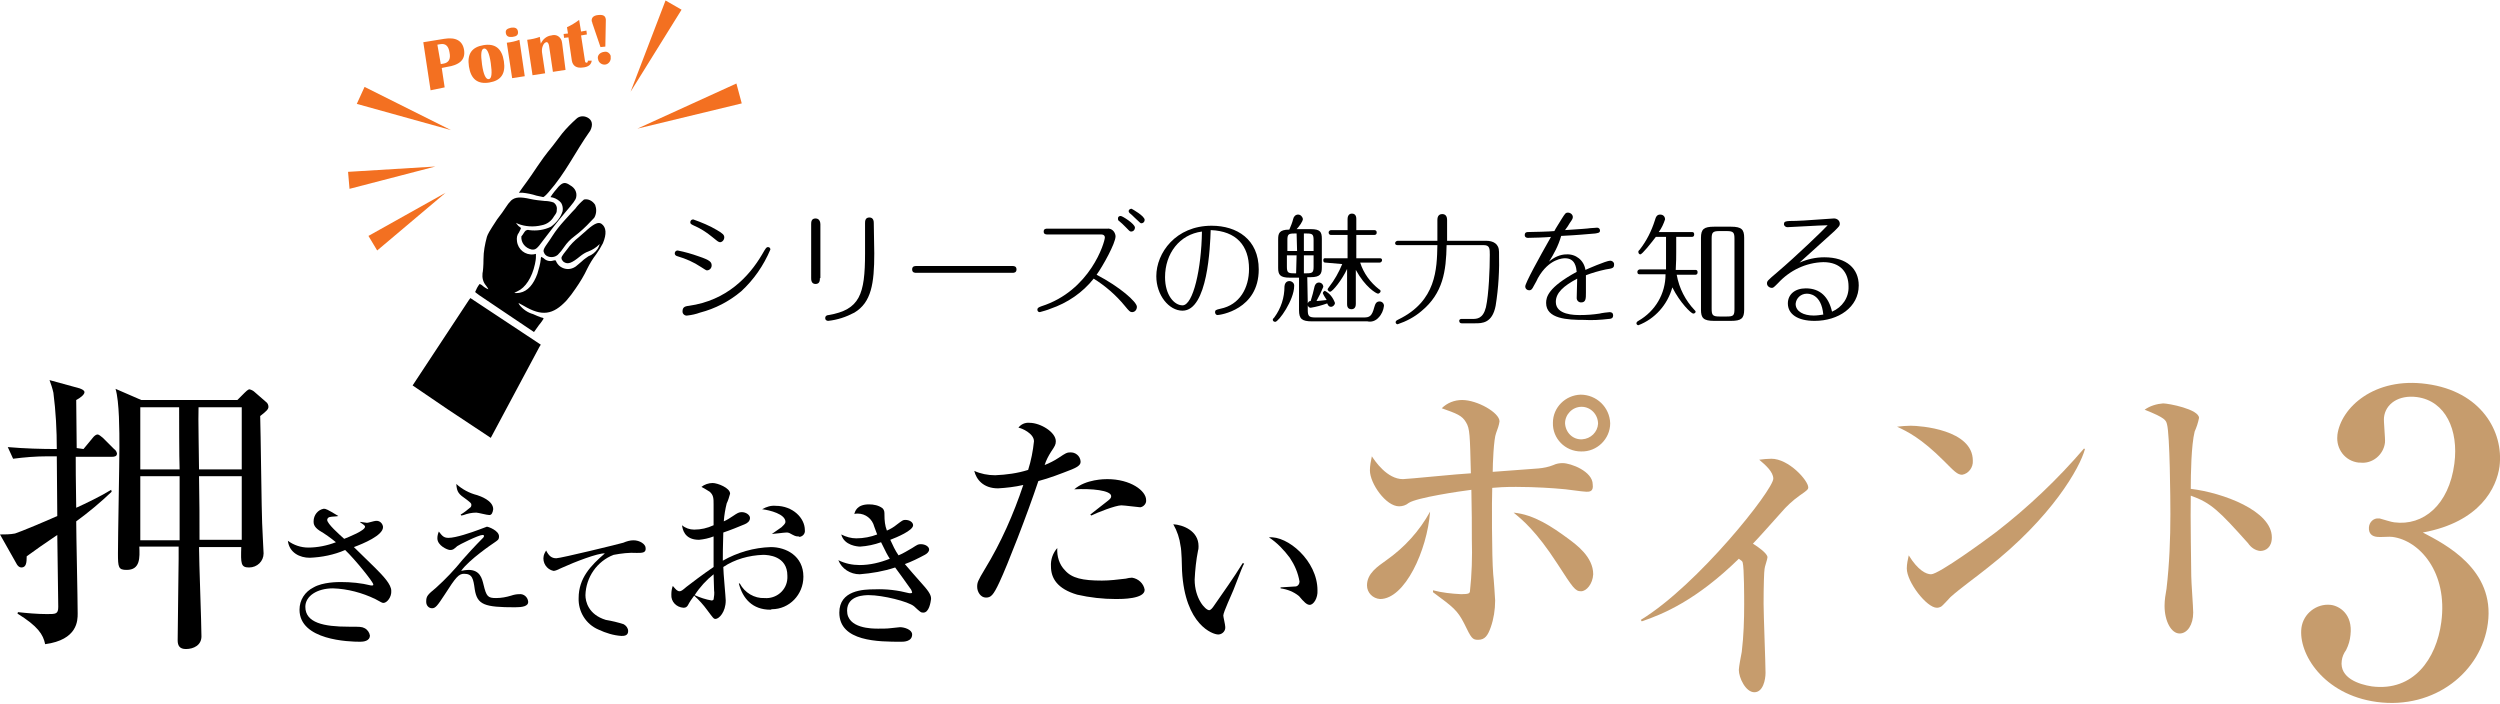
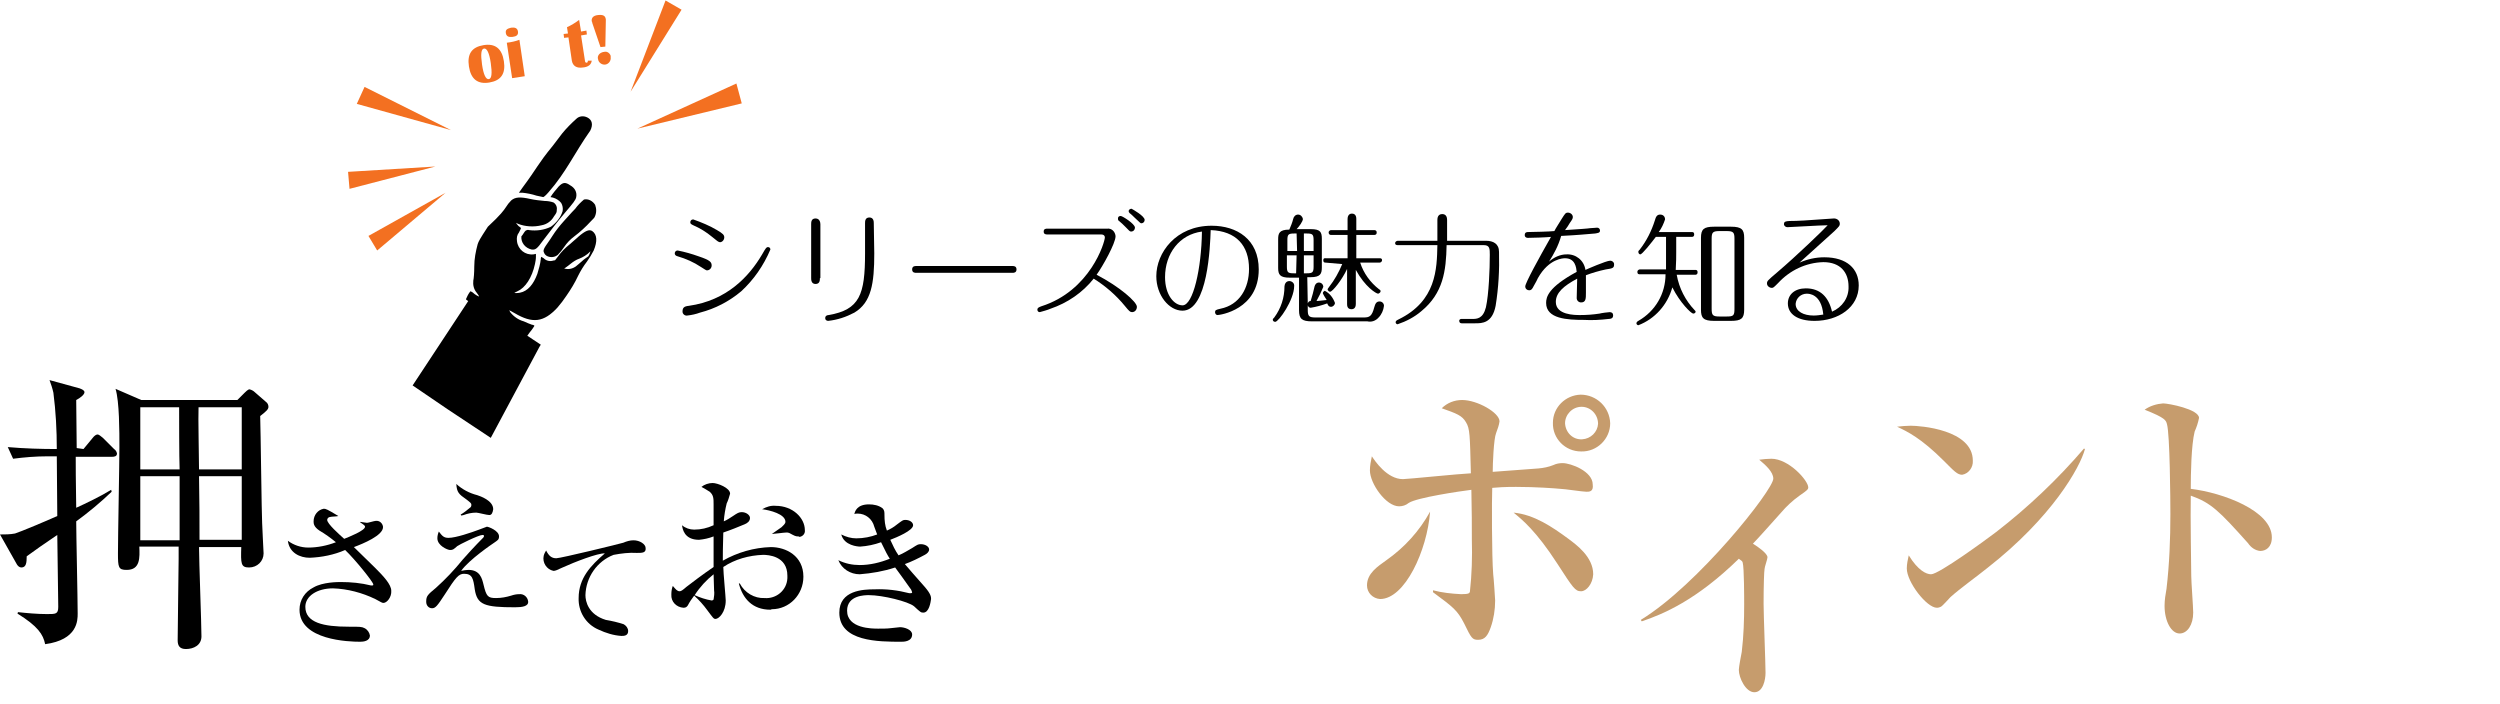
<svg xmlns="http://www.w3.org/2000/svg" xmlns:xlink="http://www.w3.org/1999/xlink" version="1.1" id="title_point" x="0px" y="0px" viewBox="0 0 515 145" style="enable-background:new 0 0 515 145;" xml:space="preserve">
  <style type="text/css">
	.st0{clip-path:url(#SVGID_00000033341780191310842400000013207310433130888614_);}
	.st1{fill:#C69C6D;}
	.st2{fill:#F37021;}
</style>
  <g>
    <defs>
      <rect id="SVGID_1_" x="0" y="0.2" width="515" height="144.7" />
    </defs>
    <clipPath id="SVGID_00000173869380691331363760000005122759700150230180_">
      <use xlink:href="#SVGID_1_" style="overflow:visible;" />
    </clipPath>
    <g id="グループ_779" style="clip-path:url(#SVGID_00000173869380691331363760000005122759700150230180_);">
      <path id="パス_3347" class="st1" d="M284.3,123.4c-1.5-0.1-2.7-1.3-2.7-2.8c0-2.5,2.2-3.9,4-5.2c3.7-2.6,6.8-6,9-10    C294,113.4,289.4,123.4,284.3,123.4 M326.8,101.3c-0.8,0-4.6-0.6-5.4-0.6c-1-0.1-5-0.4-9.1-0.4c-2.4,0-3.9,0.1-4.9,0.2    c-0.1,2.2-0.1,14.1,0.2,17.8c0.1,0.6,0.4,5.2,0.4,5.4c0,1.9-0.3,3.8-0.9,5.5c-0.6,1.7-1.2,2.6-2.6,2.6c-1.2,0-1.4-0.3-2.9-3.4    c-1.4-2.7-2.2-3.3-6.4-6.4v-0.4c1.9,0.5,3.8,0.7,5.8,0.8c1.6,0,1.7-0.2,1.8-0.5c0.4-3.6,0.5-7.2,0.4-10.8c0-3.1,0-5.5-0.1-10.2    c-2.4,0.3-11.2,1.6-12.9,2.7c-0.6,0.5-1.3,0.7-2,0.7c-2.7,0-6-4.7-6-7.4c0-1,0.2-1.9,0.4-2.9c0.6,0.9,3.1,4.7,6.4,4.7    c0.9,0,11.7-1.1,14-1.2c-0.2-7.9-0.2-9.2-1-10.5c-0.8-1.4-1.9-1.8-5-2.9c1.1-1.1,2.6-1.7,4.2-1.7c3.1,0,7.7,2.6,7.7,4.4    c-0.1,0.8-0.4,1.6-0.7,2.4c-0.5,1.2-0.7,6.4-0.7,8c1.5-0.1,8.1-0.6,9.4-0.7c1.1-0.1,2.1-0.3,3.1-0.7c0.6-0.3,1.3-0.4,1.9-0.4    c1.7,0,6.2,1.7,6.2,4.4C328.3,101.3,327.4,101.3,326.8,101.3 M325.7,121.8c-1.2,0-1.6-0.6-4.9-5.7c-4.4-6.8-7.3-9.1-9-10.5    c4.2,0.4,7.9,2.9,11.3,5.4c1.6,1.2,5.1,3.7,5.1,7.3C328.1,120.3,326.8,121.8,325.7,121.8 M325.7,93c-3.3,0-5.9-2.7-5.8-5.9    c0-3.2,2.6-5.7,5.7-5.8c3.3,0,6,2.6,6.1,5.9C331.7,90.4,329,93.1,325.7,93C325.7,93,325.7,93,325.7,93 M325.8,83.8    c-1.9,0-3.4,1.6-3.4,3.4c0.1,1.9,1.6,3.4,3.5,3.3c1.8-0.1,3.2-1.5,3.3-3.2C329.2,85.4,327.7,83.8,325.8,83.8" />
      <path id="パス_3348" class="st1" d="M370.7,102.1c-1.4,1-2.7,2.2-3.8,3.5c-0.9,1-4.9,5.5-5.8,6.4c1,0.6,3,2,3,2.8    c0,0.4-0.6,2-0.6,2.4c-0.1,0.5-0.2,3.5-0.2,7.2c0,2.3,0.4,12.2,0.4,14.2c0,1.4-0.5,4-2.3,4c-1.8,0-3.2-3-3.2-4.6    c0-0.6,0.5-3.2,0.6-3.7c0.4-3.3,0.5-6.6,0.5-9.8c0-1.2,0-7.5-0.3-8.6c-0.1-0.3-0.1-0.3-0.8-0.8c-8.8,8.6-15.6,11.4-20,12.9    l-0.2-0.3c11.8-7.2,27.3-26.8,27.3-29.1c0-1.4-1.6-2.8-2.9-3.9c0.8-0.1,1.7-0.2,2.5-0.2c3.6,0,7.6,4.5,7.6,5.9    C372.5,100.8,372.3,101,370.7,102.1" />
      <path id="パス_3349" class="st1" d="M404.2,97.8c-1,0-1.7-0.8-3.7-2.8c-4.8-4.8-7.6-6.1-9.7-7.1c0.9-0.1,1.9-0.2,2.8-0.2    c2,0,12.8,0.8,12.8,7.2C406.5,96.3,405.5,97.6,404.2,97.8 M409.4,117c-2.1,1.7-5.6,4.2-7.6,6c-0.3,0.3-1.7,1.9-2,2    c-0.2,0.1-0.5,0.2-0.8,0.2c-2.1,0-6.2-5.3-6.2-8.1c0-0.9,0.2-1.8,0.4-2.7c1.9,3.1,3.6,3.9,4.6,3.9c1.6,0,11.3-7.1,13.4-8.7    c6.6-5.1,12.7-10.9,18.1-17.2l0.2,0.1C428.5,96.3,422.7,106.6,409.4,117" />
      <path id="パス_3350" class="st1" d="M465.6,113.5c-1-0.1-1.9-0.7-2.5-1.6c-6-6.7-7.6-8.3-11.8-9.8c-0.1,3.6,0.1,16.3,0.1,16.6    c0,1.2,0.4,6.4,0.4,7.5c0,2.5-1.2,4.3-2.8,4.3c-1.7,0-3.1-2.5-3.1-5.7c0-1.2,0.2-2.4,0.4-3.5c0.6-5.1,0.8-10.3,0.8-15.4    c0-3-0.1-16.4-0.7-18.5c-0.2-0.8-0.3-1.3-4.6-3c1.1-0.8,2.5-1.2,3.8-1.3c1.1,0,7.4,1.2,7.4,3c-0.2,1-0.5,1.9-0.9,2.8    c-0.7,2.8-0.8,8.7-0.8,11.8c6.6,0.8,16.7,4.5,16.7,10C468,112.8,466.7,113.5,465.6,113.5" />
-       <path id="パス_3351" class="st1" d="M512.5,128.4c-1.3,9.9-10.9,17.8-22.9,16.2c-11-1.5-16.2-10-15.5-15.3c0.4-2.9,3.1-5,6-4.7    c1.8,0.2,4.6,1.9,4.1,6.2c-0.1,1.1-0.4,2.1-0.9,3.1c-0.5,0.7-0.8,1.4-0.9,2.2c-0.5,3.6,3.6,4.9,6.2,5.3    c8.6,1.1,13.3-5.7,14.3-13.2c1.4-10.3-4.5-16.9-10.1-17.6c-0.4-0.1-2.6,0.1-3.1,0c-1.1-0.1-1.8-0.7-1.7-2c0.1-1.1,1-1.9,2-1.8    c0.1,0,0.1,0,0.2,0c0.4,0.1,2.6,0.8,3,0.8c6,0.8,11.3-3.6,12.4-12.1c0.9-6.9-1.8-12.9-7.7-13.7c-3.8-0.5-6.5,1.4-6.8,4.2    c-0.1,0.8,0.3,4.4,0.2,5.2c-0.3,2.5-2.6,4.4-5.1,4.1c-0.1,0-0.2,0-0.3,0c-2.8-0.3-4.7-2.8-4.4-5.6c0,0,0,0,0-0.1    c0.7-5.6,7.6-12,18.4-10.5c11.2,1.5,15.9,9.8,15,17c-0.6,4.3-3.9,11.4-15.8,13.6C503.7,112.1,514,117.3,512.5,128.4" />
      <path id="パス_3352" d="M17.2,92.5l1.9-2.3c0.3-0.4,0.7-0.7,1-0.7c0.3,0,0.7,0.4,1.1,0.7l2.3,2.3c0.3,0.2,0.5,0.5,0.6,0.9    c0,0.6-0.5,0.7-1,0.7h-7.5c0,2.8,0,3.6,0.1,10.5c1.8-0.8,5.3-2.5,7.2-3.7l0.1,0.4c-2.3,2.2-4.7,4.2-7.3,6.1c0,2.6,0.3,16,0.3,19    c0,1.4,0,5.4-6.7,6.3c-0.4-2-1.5-3.7-5.7-6.3l0.1-0.3c1.8,0.2,4,0.4,6,0.4c1.8,0,2.3,0,2.3-1.5c0-2.3-0.2-12.7-0.2-14.8    c-2.1,1.4-5.1,3.5-6.3,4.4c0,1.3-0.1,2.3-1.1,2.3c-0.4,0-0.7-0.3-0.9-0.6L0,110.1c1,0,2.1,0,3.1-0.2c1-0.3,6.5-2.6,8.7-3.6    c0-1.7-0.1-11.4-0.1-12.3H9.8c-2.4,0-4.8,0.2-7.1,0.5l-1.1-2.4c3.4,0.3,7,0.4,10.1,0.4c0-3.9-0.2-7.7-0.7-11.6    c-0.2-0.9-0.5-1.8-0.8-2.6l6.2,1.7c0.5,0.2,1,0.4,1,0.8c0,0.5-0.9,1.2-1.7,1.6c0,1.6,0.1,8.5,0.1,9.9L17.2,92.5z M48.9,82.4    l1.5-1.5c0.2-0.2,0.7-0.7,1-0.7c0.4,0.1,0.8,0.3,1.1,0.6l2.3,2c0.3,0.2,0.5,0.6,0.5,1c0,0.5-0.4,0.9-1.7,1.9    c0.1,2.8,0.3,20.5,0.4,22c0,0.6,0.3,6,0.3,6.3c0,1.6-1.3,2.9-3,2.9c-1.7,0-1.7-0.8-1.6-4.2h-8.7c0,2.9,0.5,15.8,0.5,18.4    c0,1.8-1.6,2.6-3.2,2.6c-1.3,0-1.7-0.7-1.7-1.8c0-2.6,0.2-14.4,0.2-16.8v-2.5h-8.1c0.1,2.3,0.2,4.8-2.6,4.8    c-1.7,0-1.8-0.5-1.8-3.4c0-3.4,0.3-18.8,0.3-21.9c0-3.2,0-9.4-0.8-12l5.3,2.3L48.9,82.4z M28.9,83.9v12.8H37    c-0.1-2.4-0.1-11.3-0.1-12.8L28.9,83.9z M28.9,111.3H37V98.1h-8.1V111.3z M49.8,96.7V83.9h-8.9c-0.1,1.8,0.1,10.8,0.1,12.8    L49.8,96.7z M49.8,111.2V98.1H41c0.1,6.4,0.1,7.8,0.1,13.1H49.8z" />
      <path id="パス_3353" d="M79,124.2c-0.3,0-0.4-0.1-1.7-0.8c-2.7-1.3-5.7-2.1-8.7-2.2c-3.3,0-5.7,1.6-5.7,3.8    c0,3.3,3.8,4.1,8.9,4.1c2.4,0,2.7,0,3.3,0.3c0.6,0.3,1,0.9,1.1,1.5c0,1.2-1.4,1.3-2,1.3c-2.3,0-12.5-0.3-12.5-6.6    c0-2,1.1-3.7,2.9-4.6c1.9-1.1,5-1.1,5.6-1.1c2.1,0,4.2,0.2,6.2,0.7c0.1,0,0.2,0,0.3,0c0.1,0,0.2,0,0.2-0.2c0-0.5-3.8-5.2-5.8-7.1    c-2.3,1-4.8,1.5-7.3,1.6c-2,0-4.2-1-4.5-3.5c1.2,0.9,2.7,1.4,4.2,1.4c1.9,0,3.9-0.4,5.7-1.1c-1.1-0.9-2.2-1.7-3.4-2.4    c-1.2-0.8-1.2-1.5-1.2-1.9c0-1.3,0.9-2.4,2.1-2.6c0.4,0,0.7,0.1,3,1.5c-0.2,0.1-1.4,0.1-1.7,0.2c-0.3,0-0.6,0.3-0.6,0.6    c0,0.8,2.5,3,3.5,3.9c1-0.4,4.3-1.7,4.3-2.5c0-0.3-0.6-0.6-1-0.9v-0.1c0.4,0.1,0.9,0.1,1.4,0.2c0.3,0,1.5-0.4,1.8-0.4    c0.8-0.1,1.4,0.5,1.5,1.2c0,0,0,0,0,0.1c0,1.7-4.1,3.4-6,4.1c1.2,1.2,3.2,3.1,4.4,4.3c1.7,1.7,3.3,3.4,3.3,4.7    C80.7,123,79.7,124.2,79,124.2" />
      <path id="パス_3354" d="M106.1,125.1c-6.3,0-7.8-0.5-8.3-3.7c-0.3-2.2-0.5-3.2-2.2-3.2c-1.1,0-1.7,0.7-4,4.3    c-1.5,2.3-1.9,2.8-2.6,2.8c-0.7,0-1.2-0.6-1.2-1.3c0,0,0-0.1,0-0.1c0-1.1,0.3-1.4,2-2.8c2-1.8,3.8-3.7,5.5-5.8    c0.5-0.6,2.6-2.9,4.2-4.5c0.1-0.1,0.2-0.2,0.2-0.4c0-0.2-0.2-0.2-0.3-0.2c-0.8,0-5,2.1-5.2,2.3c-0.8,0.7-0.9,0.8-1.5,0.8    c-0.5,0-2.6-0.9-2.6-2.4c0-0.5,0.1-0.9,0.3-1.4c0.7,0.9,1,1.3,2,1.3c1.5,0,4.7-1.1,6.3-1.7c0.5-0.2,1.1-0.4,1.6-0.6    c0.3,0,2.5,0.8,2.5,2c0,0.7-0.3,0.8-1,1.3c-0.3,0.2-5.2,3.5-6.8,5.8c0.5-0.1,1-0.2,1.5-0.2c2.4,0,2.8,1.8,3.1,3    c0.6,2.5,0.9,2.8,2.6,2.8c1.1,0,2.1-0.2,3.1-0.5c0.6-0.2,1.1-0.3,1.7-0.3c0.9-0.1,1.7,0.6,1.8,1.5    C108.9,124.9,107.6,125.1,106.1,125.1 M100.8,106.1c-0.5,0-2.3-0.5-2.7-0.5c-0.9,0-1.8,0.2-2.6,0.5c-0.1,0-0.3,0.1-0.5,0.1    l-0.1-0.2c0.7-0.4,1.3-0.9,1.9-1.4c0.2-0.1,0.3-0.3,0.3-0.6c0-0.3-0.1-0.4-1-1.1c-1.6-1.1-2-1.5-2.1-3.2c1.2,1.1,2.7,1.9,4.3,2.3    c0.6,0.2,3.3,1.1,3.3,2.9C101.5,105.6,101.3,106.1,100.8,106.1" />
      <path id="パス_3355" d="M131.2,113.9c-1.6-0.1-3.2,0.1-4.8,0.4c-3.4,1.3-5.7,4.6-5.8,8.3c0,1.3,0.6,4,4.2,5.1    c1.2,0.2,2.5,0.5,3.7,0.9c0.5,0.3,0.9,0.8,0.9,1.4c0,1-0.9,1-1.4,1c-1.6-0.1-3.2-0.6-4.7-1.3c-2.6-1.1-4.2-3.7-4.1-6.5    c0-4.1,2.5-6.7,5.4-9.2c-1.4-0.1-6.3,1.8-8.7,2.9c-1.3,0.6-1.5,0.7-1.9,0.7c-1.4-0.3-2.3-1.7-2-3.1c0.1-0.4,0.3-0.8,0.5-1.1    c0.6,1.2,1.2,1.6,2.1,1.6c0.9,0,13.2-3,13.8-3.2c0.7-0.3,1.4-0.5,2.1-0.5c1.3,0,2.5,0.8,2.5,1.6    C133.1,113.9,132.3,113.9,131.2,113.9" />
      <path id="パス_3356" d="M158.7,125.6c-3.7,0-5.7-2.3-6.5-5.4h0.2c1,1.9,3,3.1,5.1,3c2.4,0.2,4.6-1.6,4.7-4.1c0-0.2,0-0.3,0-0.5    c0-4.1-4-4.3-5-4.3c-2.9,0.1-5.8,0.9-8.2,2.5c0,1.1,0.5,6.3,0.5,6.9c0,2.4-1.4,3.8-2.1,3.8c-0.4,0-0.5-0.2-1.7-1.8    c-0.8-1.1-1.7-2.1-2.7-3c-0.4,0.5-1,1.4-1.3,2c-0.2,0.3-0.4,0.5-0.9,0.5c-1.5-0.1-2.6-1.3-2.5-2.7c0,0,0-0.1,0-0.1    c0-0.6,0.1-1.2,0.3-1.7c0.6,0.7,0.9,1.1,1.4,1.1c0.3,0,0.6-0.2,1.4-0.9c0.9-0.7,3.4-2.6,5.6-4.1c0-2.3,0-2.9,0-6.3    c-1,0.4-2,0.6-3,0.7c-3.1,0-3.4-2.3-3.5-3c0.7,0.6,1.6,0.9,2.5,0.9c1.4,0,2.7-0.3,4-0.9c0-0.7,0-3.7,0-4.3c0-1.2,0-1.9-0.8-2.6    c-0.1-0.1-1.5-0.9-1.7-1c0.6-0.5,1.5-0.8,2.3-0.8c1,0,3.6,1,3.6,2.2c-0.2,0.7-0.4,1.4-0.7,2c-0.3,1.2-0.5,2.4-0.6,3.7    c0.7-0.3,1.3-0.7,1.9-1.1c0.9-0.6,1.2-0.8,1.8-0.8c0.9,0,1.7,0.6,1.7,1.2c0,0.7-0.6,1.1-1.1,1.3c-1.2,0.5-2.9,1.2-4.4,1.7    c-0.1,2.7-0.1,5.1-0.1,5.8c3-1.7,6.4-2.7,9.9-2.8c3.1,0,6.7,1.8,6.7,6.1c0,3.7-2.9,6.7-6.5,6.7    C158.8,125.6,158.7,125.6,158.7,125.6 M147,118.3c-1.5,1.2-2.8,2.6-3.9,4.3c1.1,0.5,2.3,0.9,3.5,1.1c0.2,0,0.3-0.1,0.4-0.2    c0.1-0.6,0.2-1.3,0.1-1.9C147.1,121.2,147,118.9,147,118.3 M164.4,110.5c-0.5,0-0.7-0.1-1.8-0.7c-0.2-0.1-0.4-0.1-0.6-0.1    c-0.5,0-2.6,0.3-3,0.3V110c0.3-0.2,1.7-1.2,2-1.4c0.3-0.3,0.8-0.7,0.8-1.1c0-1.6-3.2-2.4-4.8-2.6c0.9-0.5,1.8-0.8,2.8-0.7    c3.5,0,6,2.5,6,5c0.1,0.7-0.4,1.3-1.1,1.4C164.6,110.5,164.5,110.5,164.4,110.5" />
      <path id="パス_3357" d="M190.2,126.2c-0.5,0-0.6-0.1-1.9-1.3c-1.2-1-6.5-2.3-9.3-2.3c-0.8,0-4.5,0-4.5,3.2    c0,3.7,5.2,3.7,6.4,3.7c0.8,0,1.9,0,2.6-0.1c0.1,0,1.8-0.2,1.9-0.2c0.9,0,2.5,0.5,2.5,1.5c0,1.5-1.8,1.5-2.2,1.5    c-4.7,0-12.8,0-12.8-6c0-4.6,4.9-4.8,7.3-4.8c2.4-0.1,4.8,0.2,7.1,0.8c0.1,0,0.2,0,0.3,0s0.3,0,0.3-0.2c-0.1-0.3-0.2-0.6-0.4-0.8    c-1.6-2.3-2.1-2.9-3.1-4.3c-2.4,0.8-4.8,1.2-7.3,1.4c-1.9,0-3.7-1.1-4.4-2.9c1.4,0.7,2.9,1,4.4,1c2.1,0,4.2-0.5,6.2-1.3    c-0.4-0.6-0.9-1.5-1.8-3.4c-1.4,0.5-2.8,0.8-4.3,0.9c-0.5,0-3.3-0.2-3.9-2.5c1,0.5,2,0.8,3.1,0.8c1.5,0,3-0.3,4.3-0.8    c-0.1-0.2-0.1-0.3-0.6-1.6c-0.4-1.6-1.8-2.7-3.4-2.7c-0.2,0-0.5,0-0.7,0.1c0.1-0.5,0.5-2,3-2c1,0,2,0.2,2.8,0.8    c0.4,0.4,0.4,0.8,0.4,1.4c0,1.1,0.1,2.2,0.5,3.2c0.7-0.3,1.4-0.7,2-1.2c1.2-0.9,1.3-1,1.8-1c0.9,0,1.6,0.5,1.6,1.1    c0,1.1-3.4,2.5-4.7,3c0.5,1.1,1,2.2,1.7,3.2c1-0.4,1.9-1,2.8-1.5c1.1-0.7,1.2-0.8,1.8-0.8c0.9,0,1.7,0.5,1.7,1.1    c0,0.5-0.5,0.9-0.9,1.1c-1.3,0.7-2.7,1.4-4.1,1.9c0.6,0.7,2.3,2.7,4.1,4.7c1.3,1.5,1.3,2.1,1.3,2.5    C191.7,124.1,191.4,126.2,190.2,126.2" />
-       <path id="パス_3358" d="M220.8,96.7c-2.3,0.9-4.6,1.8-6.9,2.4c-2.3,6.9-6.4,17.4-8,20.8c-1.3,2.8-1.8,3.2-2.8,3.2    c-1.1,0-1.8-1.2-1.8-2.2c0-0.9,0.1-1.2,1.6-3.7c3.3-5.4,5.9-11.3,7.9-17.3c-1.7,0.4-3.5,0.6-5.2,0.7c-3.1,0-4.5-1.9-4.9-3.6    c1.3,0.6,2.8,0.9,4.3,0.9c2.3-0.1,4.6-0.4,6.8-1.1c0.6-1.9,1-3.9,1.2-5.9c0-1.6-2.5-2.7-3.2-2.8c0.5-0.7,1.4-1.1,2.3-1    c2.2,0,5.4,1.9,5.4,3.8c0,0.7-0.2,1-1,2.2c-0.5,0.8-1,1.7-1.3,2.7c1-0.4,2-0.9,2.9-1.5c1.5-1,1.7-1.1,2.3-1.1    c1.1-0.1,2.1,0.7,2.2,1.8c0,0,0,0.1,0,0.1C222.7,95.9,221.5,96.4,220.8,96.7 M229.9,123.4c-2.7,0-5.4-0.3-8-0.9    c-4.1-1.2-5.4-3.4-5.4-5.8c-0.1-1.4,0.4-2.8,1.3-3.8c-0.1,1.7,0.4,3.4,1.6,4.6c1.4,1.6,3.6,2.1,7.6,2.1c1.6,0,3.2-0.2,4.9-0.4    c0.4-0.1,0.9-0.2,1.3-0.2c1.3,0.2,2.4,1.2,2.6,2.5C235.8,123.4,231.1,123.4,229.9,123.4 M234.9,104.5c-0.3,0-3.3-0.4-3.9-0.4    c-1.2,0-5,1.5-6.2,2.1l-0.2-0.2c0.3-0.2,2.5-2,3.7-2.9c0.5-0.4,0.6-0.6,0.6-0.9c0-1.2-4.1-1.6-7.6-1.4c2.4-2.1,6.3-2.1,6.8-2.1    c4.8,0,8,2.4,8,4.3c0.1,0.7-0.5,1.4-1.2,1.5C235,104.5,235,104.5,234.9,104.5" />
-       <path id="パス_3359" d="M254.1,121.5c-0.3,0.8-2.1,4.6-2.1,5.3c0,0.3,0.4,1.9,0.4,2.3c0.1,0.8-0.5,1.5-1.3,1.6    c-0.1,0-0.1,0-0.2,0c-1,0-6.8-1.9-7.4-13.1c0-0.8-0.1-4.4-0.3-5.1c-0.2-1.6-0.7-3.1-1.5-4.5c1.9,0.1,5.2,1.3,5.2,4.5    c0,0.3,0,0.6-0.1,0.9c-0.4,2-0.6,4-0.7,6c0,3.9,2.2,6.3,3,6.3c0.3,0,0.7-0.5,0.9-0.8c2-2.9,4.1-5.8,6-8.9l0.3,0.1    C256,116.6,255.8,117.1,254.1,121.5 M269.8,124.6c-0.6,0-1.2-0.6-2.2-1.8c-1.1-0.9-2.4-1.4-3.8-1.6V121c0.2,0,3.1-0.2,3.2-0.2    c0.4-0.1,0.7-0.5,0.7-1c-0.3-1.8-1-3.4-2-4.9c-1.2-1.6-2.6-3.1-4.3-4.2c3.8-0.4,10,4.8,10,10.9    C271.5,123.2,270.6,124.6,269.8,124.6" />
-       <path id="パス_3360" d="M104.2,42.7c0.3-0.5,0.7-1,1.1-1.4c0.8-0.7,1.8-0.8,4-0.3c0.9,0.2,1.9,0.3,2.9,0.4    c0.6,0,1.2,0.1,1.8,0.3c0.5,0.3,0.8,0.9,0.7,1.5c0,0.6-0.1,0.7-0.6,1.4c-0.5,0.9-1.4,1.6-2.5,1.8c-1.6,0.4-3.4,0.3-4.9-0.3    l-0.4-0.2l0.2,0.3c0.2,0.2,0.3,0.4,0.5,0.5c0.3,0.2,0.4,0.3,0.2,0.6c-0.1,0.2-0.2,0.4-0.3,0.6c-0.4,0.5-0.5,1.1-0.4,1.8    c0.2,1.7,1.7,2.9,3.4,2.7l0.5-0.1l0,0.6c0,0.5-0.1,1-0.2,1.5c-0.6,2.8-2,4.9-3.6,5.6c-0.2,0.1-0.4,0.2-0.6,0.3    c-0.1,0.1,0.5,0.1,1.1,0c1.6-0.3,2.8-1.7,3.6-3.9c0.3-1,0.6-2,0.7-3c0-0.2,0-0.3,0.1-0.5c0.2,0.1,0.3,0.2,0.5,0.3    c0.5,0.5,1.2,0.7,1.9,0.5c0.3-0.1,0.6-0.1,0.6,0c0.2,0.5,0.5,0.9,0.9,1.2c1,0.7,2.2,0.7,3.2,0c0.3-0.2,0.8-0.7,1.3-1.1    c0.4-0.4,0.9-0.7,1.3-1c0.8-0.3,1.4-0.8,1.9-1.5c0.2-0.3,0.3-0.6,0.4-0.9c0-0.2,0-0.2-0.1,0c-0.6,0.6-1.4,1.1-2.2,1.4    c-0.6,0.2-1.2,0.6-1.7,1c-1.7,1.4-2.5,1.7-3.3,1.2c-0.2-0.1-0.4-0.4-0.5-0.6c-0.1-0.4-0.1-0.5,1.1-2c0.7-1,1.5-1.8,2.5-2.6    c0.4-0.4,1.2-1,1.7-1.5c1.5-1.3,2.3-1.6,2.9-1.2c1,0.7,1.1,2.1,0.3,4c-0.4,0.8-0.9,1.6-1.4,2.3c-0.7,0.9-1.3,1.9-1.8,2.9    c-0.7,1.5-1.5,2.8-2.4,4.1c-0.6,0.9-1.2,1.7-1.9,2.5c-2.8,3-5.1,3.3-8.8,1.1l-1.1-0.6l0.2,0.4c0.7,0.9,1.7,1.6,2.8,1.9    c0.6,0.3,1.2,0.5,1.7,0.7c0.2,0,0.4,0.1,0.5,0.2c0,0-0.4,0.7-1,1.4l-1,1.4l-6.1-4.1c-5.7-3.8-6.1-4.1-6-4.2    c0.2-0.5,0.5-1.1,0.9-1.6c0.3,0.1,0.6,0.3,0.9,0.6c0.3,0.2,0.6,0.4,0.9,0.5c-0.1-0.3-0.3-0.5-0.5-0.8c-0.6-0.7-0.8-1.6-0.7-2.5    c0.1-0.4,0.2-1.6,0.2-2.9c0-1.6,0.3-3.1,0.7-4.6c0.2-0.6,0.4-1,2.1-3.6C103.2,44.2,103.8,43.3,104.2,42.7 M106.9,39.7l0.7-1    c3.2-4.3,3.1-4.8,6.3-8.7c0.3-0.4,1.5-2,1.9-2.5c0.9-1.1,1.9-2.1,2.9-3c0.6-0.6,1.5-0.7,2.3-0.3c1,0.5,1.2,1.5,0.6,2.7    c-3.3,4.7-5,8.6-8.6,12.7c-0.6,0.7-1,1-1.1,1c-0.5-0.1-0.9-0.2-1.4-0.3c-0.9-0.3-1.9-0.5-2.9-0.6L106.9,39.7z M96.9,61.4l14.5,9.6    l-0.3,0.5l-10,18.7l-8.9-5.9L85,79.4l11.6-17.6L96.9,61.4z M107.9,48c0.1-0.2,0.3-0.4,0.4-0.5c0.2-0.1,0.4-0.2,0.7-0.1    c1.5,0.2,3.1,0,4.5-0.7c1.1-0.8,2-1.9,2.4-3.2c0.1-0.6,0-1.2-0.3-1.7c-0.4-0.5-1-0.9-1.7-1.1c-0.2,0-0.4-0.1-0.5-0.1    c0.5-0.8,1.1-1.5,1.7-2.2c0.9-0.9,1.4-0.9,2.4-0.2c0.9,0.5,1.4,1.4,1.2,2.4c-0.1,0.6-0.6,1.2-2.3,3.2s-2.8,3.5-4.5,5.7    c-1.3,1.8-1.6,2-2.4,1.9c-1.3-0.3-2.2-1.4-2.1-2.7C107.6,48.5,107.7,48.3,107.9,48 M113,49.8c0.2-0.3,0.5-0.7,0.8-1.2    c0.7-1.1,1.5-2.1,2.4-3.1c0.4-0.4,1.4-1.6,2.3-2.5c0.5-0.7,1.1-1.3,1.8-1.9c0.9-0.2,1.8,0.3,2.3,1.1c0.3,0.8,0.3,1.7-0.1,2.5    c0,0.1-0.4,0.5-0.8,0.9c-1,1.1-2.2,2.2-3.4,3.1c-0.8,0.6-1.5,1.3-2.1,2.2c-0.4,0.6-0.8,1.1-1.3,1.6c-0.9,0.8-2.5,0.5-2.8-0.4    C111.8,51.6,112,51.2,113,49.8" />
+       <path id="パス_3360" d="M104.2,42.7c0.3-0.5,0.7-1,1.1-1.4c0.8-0.7,1.8-0.8,4-0.3c0.9,0.2,1.9,0.3,2.9,0.4    c0.6,0,1.2,0.1,1.8,0.3c0.5,0.3,0.8,0.9,0.7,1.5c0,0.6-0.1,0.7-0.6,1.4c-0.5,0.9-1.4,1.6-2.5,1.8c-1.6,0.4-3.4,0.3-4.9-0.3    l-0.4-0.2l0.2,0.3c0.2,0.2,0.3,0.4,0.5,0.5c0.3,0.2,0.4,0.3,0.2,0.6c-0.1,0.2-0.2,0.4-0.3,0.6c-0.4,0.5-0.5,1.1-0.4,1.8    c0.2,1.7,1.7,2.9,3.4,2.7l0.5-0.1l0,0.6c0,0.5-0.1,1-0.2,1.5c-0.6,2.8-2,4.9-3.6,5.6c-0.2,0.1-0.4,0.2-0.6,0.3    c-0.1,0.1,0.5,0.1,1.1,0c1.6-0.3,2.8-1.7,3.6-3.9c0.3-1,0.6-2,0.7-3c0-0.2,0-0.3,0.1-0.5c0.2,0.1,0.3,0.2,0.5,0.3    c0.5,0.5,1.2,0.7,1.9,0.5c0.3-0.1,0.6-0.1,0.6,0c0.2,0.5,0.5,0.9,0.9,1.2c1,0.7,2.2,0.7,3.2,0c0.3-0.2,0.8-0.7,1.3-1.1    c0.4-0.4,0.9-0.7,1.3-1c0.2-0.3,0.3-0.6,0.4-0.9c0-0.2,0-0.2-0.1,0c-0.6,0.6-1.4,1.1-2.2,1.4    c-0.6,0.2-1.2,0.6-1.7,1c-1.7,1.4-2.5,1.7-3.3,1.2c-0.2-0.1-0.4-0.4-0.5-0.6c-0.1-0.4-0.1-0.5,1.1-2c0.7-1,1.5-1.8,2.5-2.6    c0.4-0.4,1.2-1,1.7-1.5c1.5-1.3,2.3-1.6,2.9-1.2c1,0.7,1.1,2.1,0.3,4c-0.4,0.8-0.9,1.6-1.4,2.3c-0.7,0.9-1.3,1.9-1.8,2.9    c-0.7,1.5-1.5,2.8-2.4,4.1c-0.6,0.9-1.2,1.7-1.9,2.5c-2.8,3-5.1,3.3-8.8,1.1l-1.1-0.6l0.2,0.4c0.7,0.9,1.7,1.6,2.8,1.9    c0.6,0.3,1.2,0.5,1.7,0.7c0.2,0,0.4,0.1,0.5,0.2c0,0-0.4,0.7-1,1.4l-1,1.4l-6.1-4.1c-5.7-3.8-6.1-4.1-6-4.2    c0.2-0.5,0.5-1.1,0.9-1.6c0.3,0.1,0.6,0.3,0.9,0.6c0.3,0.2,0.6,0.4,0.9,0.5c-0.1-0.3-0.3-0.5-0.5-0.8c-0.6-0.7-0.8-1.6-0.7-2.5    c0.1-0.4,0.2-1.6,0.2-2.9c0-1.6,0.3-3.1,0.7-4.6c0.2-0.6,0.4-1,2.1-3.6C103.2,44.2,103.8,43.3,104.2,42.7 M106.9,39.7l0.7-1    c3.2-4.3,3.1-4.8,6.3-8.7c0.3-0.4,1.5-2,1.9-2.5c0.9-1.1,1.9-2.1,2.9-3c0.6-0.6,1.5-0.7,2.3-0.3c1,0.5,1.2,1.5,0.6,2.7    c-3.3,4.7-5,8.6-8.6,12.7c-0.6,0.7-1,1-1.1,1c-0.5-0.1-0.9-0.2-1.4-0.3c-0.9-0.3-1.9-0.5-2.9-0.6L106.9,39.7z M96.9,61.4l14.5,9.6    l-0.3,0.5l-10,18.7l-8.9-5.9L85,79.4l11.6-17.6L96.9,61.4z M107.9,48c0.1-0.2,0.3-0.4,0.4-0.5c0.2-0.1,0.4-0.2,0.7-0.1    c1.5,0.2,3.1,0,4.5-0.7c1.1-0.8,2-1.9,2.4-3.2c0.1-0.6,0-1.2-0.3-1.7c-0.4-0.5-1-0.9-1.7-1.1c-0.2,0-0.4-0.1-0.5-0.1    c0.5-0.8,1.1-1.5,1.7-2.2c0.9-0.9,1.4-0.9,2.4-0.2c0.9,0.5,1.4,1.4,1.2,2.4c-0.1,0.6-0.6,1.2-2.3,3.2s-2.8,3.5-4.5,5.7    c-1.3,1.8-1.6,2-2.4,1.9c-1.3-0.3-2.2-1.4-2.1-2.7C107.6,48.5,107.7,48.3,107.9,48 M113,49.8c0.2-0.3,0.5-0.7,0.8-1.2    c0.7-1.1,1.5-2.1,2.4-3.1c0.4-0.4,1.4-1.6,2.3-2.5c0.5-0.7,1.1-1.3,1.8-1.9c0.9-0.2,1.8,0.3,2.3,1.1c0.3,0.8,0.3,1.7-0.1,2.5    c0,0.1-0.4,0.5-0.8,0.9c-1,1.1-2.2,2.2-3.4,3.1c-0.8,0.6-1.5,1.3-2.1,2.2c-0.4,0.6-0.8,1.1-1.3,1.6c-0.9,0.8-2.5,0.5-2.8-0.4    C111.8,51.6,112,51.2,113,49.8" />
      <path id="パス_3361" class="st2" d="M131.3,26.5l20.4-9.3l1.1,4.1L131.3,26.5z" />
      <path id="パス_3362" class="st2" d="M129.9,18.9l7.2-18.8l3.3,1.9L129.9,18.9z" />
      <path id="パス_3363" class="st2" d="M92.9,26.8l-19.4-5.4l1.6-3.5L92.9,26.8z" />
      <path id="パス_3364" class="st2" d="M89.7,34.3L72,38.9l-0.3-3.5L89.7,34.3z" />
      <path id="パス_3365" class="st2" d="M91.8,39.7L77.7,51.6l-1.8-3L91.8,39.7z" />
-       <path id="パス_3366" class="st2" d="M88.7,18.6l-1.5-9.9l4.3-0.7c2.4-0.4,3.8,0.4,4.1,2.3c0.3,2-0.9,3.1-3.6,3.5l-1,0.2l0.6,4    L88.7,18.6z M90.8,13.2l0.6-0.1c1-0.2,1.5-0.9,1.2-2.3c-0.2-1.3-0.8-1.9-1.9-1.7l-0.6,0.1L90.8,13.2z" />
      <path id="パス_3367" class="st2" d="M99.6,9.3c2.4-0.4,3.8,0.7,4.2,3.3s-0.6,4-3,4.4c-2.4,0.4-3.8-0.7-4.2-3.3    S97.2,9.7,99.6,9.3 M99.7,10c-0.6,0.1-0.7,1.2-0.4,3.3s0.8,3.1,1.4,3c0.6-0.1,0.7-1.2,0.4-3.3S100.3,9.9,99.7,10" />
      <path id="パス_3368" class="st2" d="M105.3,5.7c0.8-0.1,1.3,0.1,1.4,0.8s-0.3,1-1.1,1.1c-0.8,0.1-1.3-0.1-1.4-0.8    S104.5,5.9,105.3,5.7 M105.5,16.1l-1.1-7.3c0.9-0.1,1.8-0.3,2.6-0.6l1.1,7.5L105.5,16.1z" />
-       <path id="パス_3369" class="st2" d="M116.5,14.4l-2.6,0.4l-0.8-5.4c-0.1-0.5-0.3-0.8-0.6-0.7s-0.5,0.3-0.7,0.8    c-0.2,0.5-0.2,1.1-0.1,1.6l0.6,4l-2.6,0.4l-1.1-7.3c0.9-0.1,1.8-0.3,2.6-0.6l0.2,1.4c0.4-0.9,1.2-1.6,2.2-1.7    c0.9-0.3,1.8,0.2,2.1,1.1c0,0.2,0.1,0.3,0.1,0.5L116.5,14.4z" />
      <path id="パス_3370" class="st2" d="M120.8,6.3l0.1,0.8l-1.2,0.2l0.8,5.2c0,0.3,0.2,0.5,0.4,0.4c0.1,0,0.2-0.1,0.2-0.4l0.8,0    c-0.1,0.8-0.7,1.3-1.8,1.4c-1.3,0.2-2.1-0.3-2.3-1.4l-0.7-4.8l-0.9,0.1L116.1,7l0.9-0.1l-0.2-1.3c0.9-0.4,1.7-0.9,2.5-1.5l0.4,2.4    L120.8,6.3z" />
      <path id="パス_3371" class="st2" d="M123.7,9.7l-1.7-5c0-0.1,0-0.2-0.1-0.3c-0.1-0.7,0.3-1.2,1.3-1.3c1-0.1,1.5,0.1,1.6,0.9    c0,0.1,0,0.2,0,0.3l-0.1,5.3L123.7,9.7z M124.4,10.7c0.6-0.2,1.2,0.2,1.4,0.8c0,0.1,0,0.2,0,0.3c0.1,0.7-0.4,1.4-1.1,1.5    c-0.7,0.1-1.4-0.4-1.5-1.1c-0.2-0.6,0.2-1.2,0.8-1.4C124.2,10.7,124.3,10.7,124.4,10.7" />
      <path id="パス_3372" d="M144.4,55c-1.5-1-3.1-1.7-4.8-2.2c-0.4-0.1-0.6-0.3-0.6-0.6c0-0.3,0.2-0.6,0.6-0.6    c1.5,0.3,2.9,0.7,4.3,1.2c2.4,0.8,2.7,1.2,2.7,1.9c0,0.5-0.4,1-1,1C145.3,55.6,145.2,55.5,144.4,55 M141.9,63    c7.8-1.1,12.4-6,15.1-10.6c0.8-1.4,0.9-1.5,1.2-1.5c0.3,0,0.5,0.2,0.5,0.5c0,0,0,0,0,0c-1.4,3.3-3.4,6.2-6,8.6    c-2.5,2.1-5.4,3.6-8.5,4.4c-0.8,0.3-1.7,0.5-2.6,0.6c-0.5,0.1-1-0.3-1-0.8c0,0,0,0,0,0C140.6,63.4,140.9,63.1,141.9,63     M146.7,48.8c-1.2-1-2.5-1.8-3.9-2.4c-0.4-0.2-0.6-0.3-0.6-0.6c0-0.3,0.2-0.6,0.6-0.6c1.7,0.6,3.4,1.3,4.9,2.2    c1.2,0.7,1.5,1,1.5,1.5c0,0.5-0.4,1-0.9,1C147.9,49.8,147.8,49.7,146.7,48.8" />
      <path id="パス_3373" d="M168.9,57.3c0,0.4,0,1.2-0.9,1.2c-0.9,0-0.9-0.9-0.9-1.2V46.2c0-0.4,0-1.2,0.9-1.2c0.9,0,1,0.9,1,1.2    V57.3z M180.1,52.2c0,6.2-0.6,10.1-4.1,12.2c-1.7,0.9-3.5,1.5-5.4,1.7c-0.3,0-0.6-0.2-0.6-0.5c0,0,0,0,0-0.1    c0-0.5,0.5-0.6,0.7-0.6c6.4-1.1,7.5-4.2,7.5-12.7V46c0-0.4,0-1.2,0.9-1.2s0.9,0.9,0.9,1.2L180.1,52.2z" />
      <path id="パス_3374" d="M208.6,54.8c0.2,0,0.8,0,0.8,0.7s-0.6,0.7-0.8,0.7h-19.9c-0.2,0-0.8,0-0.8-0.7s0.6-0.7,0.8-0.7H208.6z" />
      <path id="パス_3375" d="M215.8,48.3c-0.3,0-0.8,0-0.8-0.6s0.5-0.6,0.8-0.6h12.3c0.9-0.1,1.6,0.6,1.7,1.5c0,0,0,0,0,0.1    c0,1.4-2.6,6.1-3.9,7.9c4.8,2.5,8.3,5.6,8.3,6.6c0,0.6-0.4,1.1-1,1.1c-0.4,0-0.6-0.2-1.5-1.3c-1.8-2.2-4-4.1-6.4-5.6    c-2.3,2.9-5.4,5-8.9,6.2c-0.7,0.3-1.5,0.5-2.2,0.7c-0.3,0-0.5-0.2-0.5-0.5c0,0,0,0,0,0c0-0.4,0.3-0.5,0.8-0.7    c10.1-3.2,13.1-13.2,13.1-14.2c0-0.2-0.1-0.6-0.8-0.6L215.8,48.3z M233.8,46.9c0,0.4-0.3,0.8-0.8,0.8c-0.3,0-0.4-0.2-1.2-1    c-0.4-0.4-0.8-0.8-1.3-1.2c-0.2-0.1-0.2-0.3-0.2-0.5c0-0.3,0.2-0.5,0.5-0.5c0,0,0,0,0.1,0C231.2,44.5,233.8,46.1,233.8,46.9     M235.8,45.3c0,0.4-0.3,0.7-0.7,0.7c-0.2,0-0.3-0.2-1.4-1.2c-0.1-0.1-0.7-0.7-1-0.9c-0.1-0.1-0.2-0.3-0.2-0.4    c0-0.3,0.3-0.5,0.6-0.5c0,0,0,0,0,0C233.3,43.1,235.8,44.5,235.8,45.3" />
      <path id="パス_3376" d="M243.6,64c-2.8,0-5.4-3.2-5.4-7.1c0-4.8,4-10.4,11.4-10.4c5.2,0,9.7,2.8,9.7,9c0,8.3-8,9.4-8.5,9.4    c-0.3,0-0.5-0.3-0.5-0.6c0-0.4,0.2-0.5,1.1-0.7c4-0.8,5.9-4.3,5.9-8.2c0-4.8-2.6-7.8-7.9-8C249.3,50.7,248.8,64,243.6,64     M240,57.1c0,3.7,1.9,5.8,3.6,5.8c2.2,0,3.9-7.6,4-15.2C243,48.3,240,52.2,240,57.1" />
      <path id="パス_3377" d="M262.2,65.9c0-0.2,0-0.2,0.3-0.5c1.4-1.9,2.1-4.1,2.1-6.4c0.1-1.1,0.9-1.1,1-1.1c0.5,0,1,0.4,1,0.9    c0,0,0,0.1,0,0.1c0,2.9-3.2,7.4-3.9,7.4C262.4,66.3,262.2,66.1,262.2,65.9C262.2,65.9,262.2,65.9,262.2,65.9 M269.4,62.5    c0.1-0.3,0.3-0.5,0.6-0.5c0.3-1,0.6-2,0.8-3c0.1-0.4,0.4-0.8,0.9-0.8c0.5,0,0.9,0.4,0.9,0.9c-0.4,1-0.9,2-1.4,2.9    c0.6,0,1-0.1,2.1-0.2c-0.3-0.5-0.6-0.9-0.8-1.4c0-0.2,0.2-0.4,0.4-0.5c0,0,0,0,0,0c1,0.5,1.7,1.4,2.1,2.5c0,0.4-0.4,0.8-0.8,0.8    c-0.5,0-0.6-0.3-0.8-0.7c-1.1,0.4-2.2,0.7-3.4,0.9c-0.3,0-0.5-0.2-0.6-0.5v0.9c0,1.3,0.2,1.6,1.6,1.6h9.9c1.2,0,1.7-0.2,2.2-2.1    c0.2-0.7,0.4-1.2,1.1-1.2c0.5,0,0.9,0.4,0.9,0.9c-0.1,0.9-0.5,1.8-1.1,2.4c-0.6,0.7-1.5,1-2.3,0.8h-11.4c-2.1,0-2.7-0.5-2.7-2.3    v-6.7h-1.9c-2,0-2.4-0.6-2.4-2v-5.9c0-1.2,0.2-2,2.3-2c0.3-0.7,0.6-1.4,0.8-2.2c0.1-0.5,0.5-0.9,1-0.9c0.5,0,0.9,0.4,1,0.9    c0,0.5-0.8,1.6-1.3,2.1h2.9c2,0,2.3,0.6,2.3,2v5.9c0,1.3-0.3,2-2.3,2h-0.7L269.4,62.5z M267.1,48.1h-0.5c-1.2,0-1.4,0.2-1.4,1.4    v2.2h2L267.1,48.1z M267.1,52.6h-2v2.3c0,1.2,0.2,1.4,1.4,1.4h0.5L267.1,52.6z M268.6,51.7h2v-2.2c0-1.2-0.2-1.4-1.4-1.4h-0.6    V51.7z M268.6,56.3h0.6c1.2,0,1.4-0.2,1.4-1.4v-2.3h-2V56.3z M273.1,54.1c-0.2,0-0.5,0-0.5-0.5s0.4-0.4,0.5-0.4h4.5v-4.8h-3.4    c-0.2,0-0.5-0.1-0.5-0.5c0-0.4,0.4-0.5,0.5-0.5h3.4v-2.3c0-0.3,0.1-1.1,0.9-1.1c0.9,0,0.9,0.9,0.9,1.1v2.3h3.6    c0.2,0,0.6,0,0.6,0.5s-0.4,0.5-0.6,0.5h-3.6v4.8h4.8c0.2,0,0.5,0,0.5,0.4c0,0.4-0.4,0.5-0.5,0.5h-4c0.7,2.2,2.1,4.1,3.9,5.5    c0.2,0.1,0.3,0.2,0.3,0.4c0,0.2-0.2,0.4-0.5,0.5c-0.4,0-2.7-1.4-4.6-4.9v7c0,0.4-0.1,1.1-0.9,1.1c-0.9,0-0.9-0.8-0.9-1.1v-7.2    c-1,2.2-3,4.7-3.5,4.7c-0.2,0-0.4-0.2-0.5-0.4c0-0.2,0-0.2,0.3-0.6c1.1-1.4,2-3,2.7-4.7L273.1,54.1z" />
      <path id="パス_3378" d="M306.1,49.6c1.5,0,2.7,0.6,2.7,2.3c0.1,3.7-0.1,7.4-0.7,11.1c-0.7,3.6-2.8,3.6-4.2,3.6h-2.8    c-0.2,0-0.5-0.1-0.5-0.5s0.4-0.4,0.5-0.4h2.2c0.9,0,2.2,0,2.8-2.4c0.6-2.7,0.8-7.9,0.8-10.8c0-1.2,0-2-1.2-2H298    c-0.1,5.3-0.7,9.9-5.2,13.6c-1.4,1.2-3.1,2.1-4.9,2.7c-0.2,0-0.4-0.2-0.4-0.4c0-0.3,0.2-0.4,0.6-0.6c7.8-3.8,7.9-10.4,8-15.3h-8.1    c-0.2,0-0.6,0-0.6-0.4c0-0.4,0.4-0.5,0.6-0.5h8.1v-4.3c0-0.4,0.1-1.2,1-1.2c0.9,0,1,0.8,1,1.2v4.3L306.1,49.6z" />
      <path id="パス_3379" d="M319.1,53.9c1-0.9,2.3-1.5,3.6-1.5c1.9-0.1,3.6,1.2,3.9,3.2c0.2-0.1,4.3-1.9,5.1-1.9    c0.4,0,0.8,0.3,0.8,0.7c0,0,0,0.1,0,0.1c0,0.7-0.3,0.8-1.7,1c-1.4,0.3-2.8,0.7-4.1,1.2c0,2.1,0,3.1,0,3.6c0,1.2,0,2-1,2    c-0.5,0-0.9-0.4-0.9-0.9c0,0,0,0,0,0c0-0.7,0.1-3.4,0.1-4c-2.8,1.5-4.4,2.9-4.4,4.8c0,2.7,3.9,2.7,5,2.7c1.4,0,2.7-0.1,4-0.3    c0.3-0.1,1.8-0.3,2.1-0.3c0.4,0,0.7,0.2,0.7,0.6c0,0,0,0.1,0,0.1c0,0.6-0.5,0.7-0.9,0.7c-1.7,0.2-3.4,0.3-5.1,0.2    c-3.4,0-7.8-0.2-7.8-3.5c0-1.2,0.4-3.2,6.3-6.4c-0.1-0.9-0.3-2.8-2.4-2.8c-0.3,0-3.3,0-5.6,4.1c-0.2,0.4-0.3,0.7-0.9,1.7    c-0.2,0.4-0.4,0.8-0.9,0.8c-0.4,0-0.8-0.3-0.8-0.8c0-0.7,2.8-5.8,5.3-10.2c-1,0.1-3.7,0.2-4.8,0.2c-0.3,0-0.6-0.2-0.6-0.5    c0,0,0-0.1,0-0.1c0-0.6,0.5-0.6,0.7-0.6c0.8,0,4.6-0.1,5.4-0.2c0.1-0.3,1.4-2.3,1.5-2.5c0.7-1.1,0.8-1.3,1.3-1.3    c0.5,0,1,0.4,1,0.9c0,0.3-0.1,0.5-0.6,1.2c-0.3,0.5-0.6,1-1,1.5c3-0.2,4.6-0.3,5.2-0.4c0.4,0,1.2-0.1,1.4-0.1    c0.3,0,0.6,0.2,0.6,0.6c0,0,0,0,0,0c0,0.5-0.5,0.5-1,0.6c-2.6,0.2-3.1,0.3-7,0.5C321,50.7,320.1,52.3,319.1,53.9" />
      <path id="パス_3380" d="M345.3,52c0,1,0,1.8-0.1,3.6h4c0.2,0,0.5,0,0.5,0.5s-0.4,0.5-0.5,0.5h-3.8c0.5,2.8,1.8,5.3,3.7,7.3    c0.1,0.1,0.2,0.2,0.2,0.3c0,0.2-0.2,0.4-0.5,0.4c-0.4,0-2.7-2.2-4.3-5.4c-1,3.6-3.6,6.5-7,7.8c-0.2,0-0.4-0.2-0.4-0.4    c0-0.2,0.2-0.4,0.4-0.5c3.5-2,5.6-5.6,5.6-9.6h-5.3c-0.2,0-0.5,0-0.5-0.5c0-0.4,0.4-0.5,0.5-0.5h5.4c0-1,0-1.5,0-2.5v-4.2h-2.1    c-1,1.3-2.8,3.6-3.2,3.6c-0.2,0-0.4-0.2-0.4-0.5c0-0.2,0-0.2,0.3-0.5c1.4-1.8,2.4-3.8,3.1-6c0.2-0.7,0.4-1.2,1.1-1.2    c0.6,0,1,0.4,1,1c-0.3,0.9-0.7,1.8-1.3,2.6h6.8c0.2,0,0.5,0,0.5,0.5s-0.4,0.5-0.5,0.5h-3.2L345.3,52z M359.3,63.8    c0,1.8-0.6,2.3-2.7,2.3h-3.5c-2.2,0-2.7-0.6-2.7-2.3V49c0-1.8,0.6-2.3,2.7-2.3h3.5c2.2,0,2.7,0.6,2.7,2.3V63.8z M357.3,49.2    c0-1.3-0.2-1.6-1.6-1.6h-1.5c-1.4,0-1.6,0.3-1.6,1.6v14.4c0,1.3,0.2,1.6,1.6,1.6h1.5c1.4,0,1.6-0.2,1.6-1.6V49.2z" />
      <path id="パス_3381" d="M368.2,46.8c-0.3,0-0.6-0.2-0.7-0.5c0,0,0-0.1,0-0.1c0-0.6,0.2-0.7,2.5-0.7c1.2,0,7.3-0.5,7.8-0.5    c0.6,0,1.2,0.4,1.2,1.1c0,0,0,0,0,0c0,0.4-0.1,0.5-1.1,1.5c-2.4,2.2-4.8,4.3-7.2,6.5c1.6-0.7,3.3-1.1,5.1-1.1    c4.7,0,7.1,2.4,7.1,5.8c0,4.5-4.2,7.3-9.1,7.3c-3.5,0-5.5-1.4-5.5-3.6c0-1.8,1.4-3.1,3.7-3.1c3,0,4.7,1.8,5.4,4.8    c2.1-0.9,3.5-2.9,3.4-5.2c0-2.8-1.6-5-5.2-5c-3.6,0.1-6.9,1.7-9.3,4.3c-0.9,0.9-1,1-1.3,1c-0.5,0-1-0.4-1-0.9c0,0,0,0,0,0    c0-0.5,0.1-0.6,2.1-2.3c4-3.4,9.6-8.8,10.4-9.7C375.1,46.4,368.8,46.8,368.2,46.8 M372.2,60.5c-1.2,0-2.2,0.9-2.3,2.1    c0,1.6,1.7,2.4,3.7,2.4c0.7,0,1.3-0.1,2-0.2C375.2,60.5,372.6,60.5,372.2,60.5" />
    </g>
  </g>
</svg>